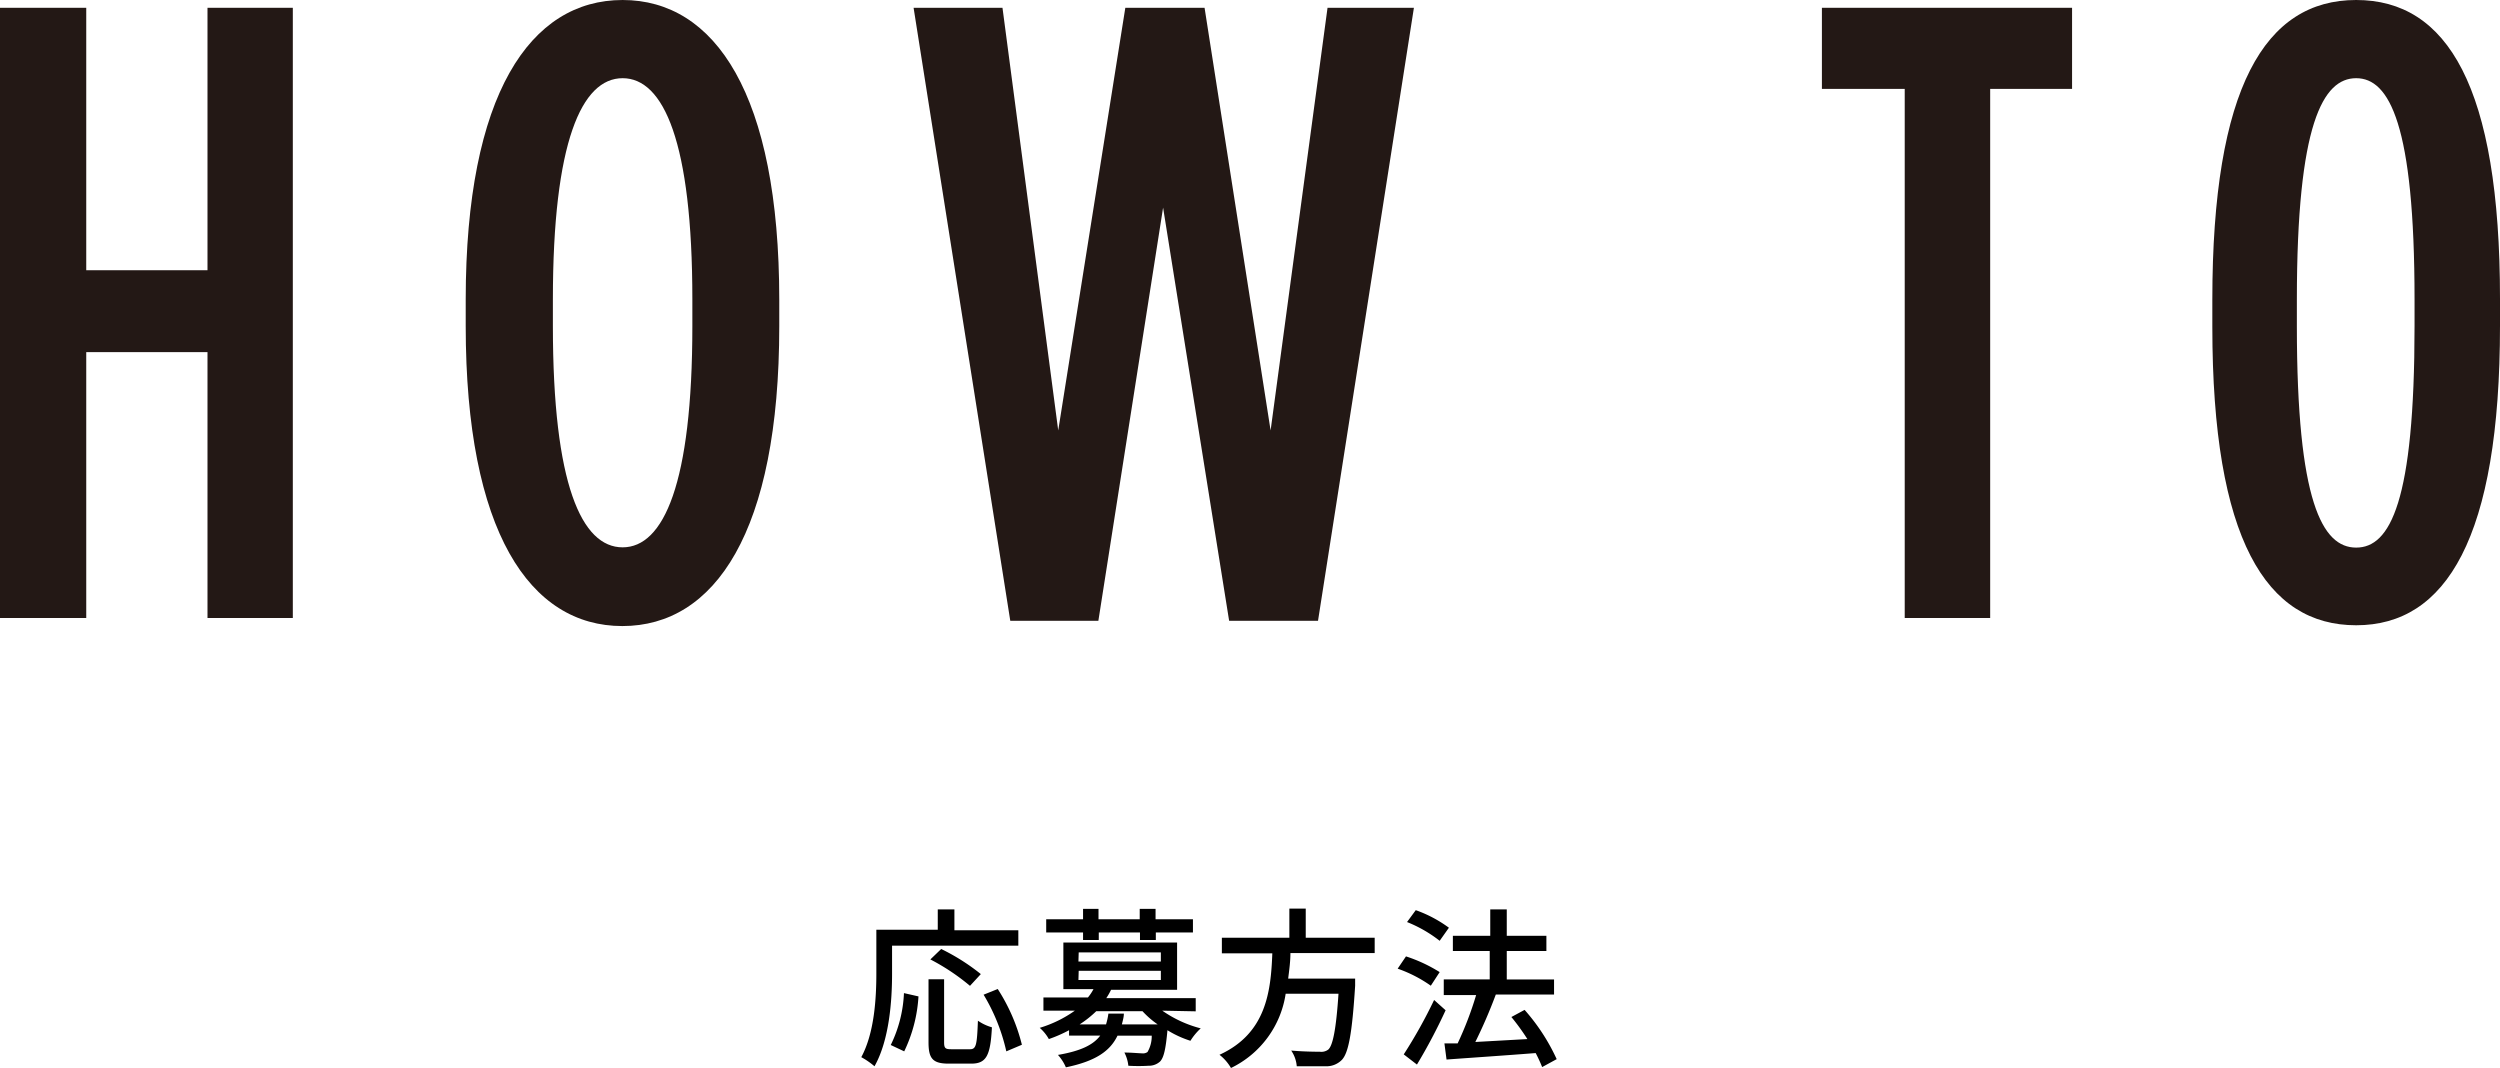
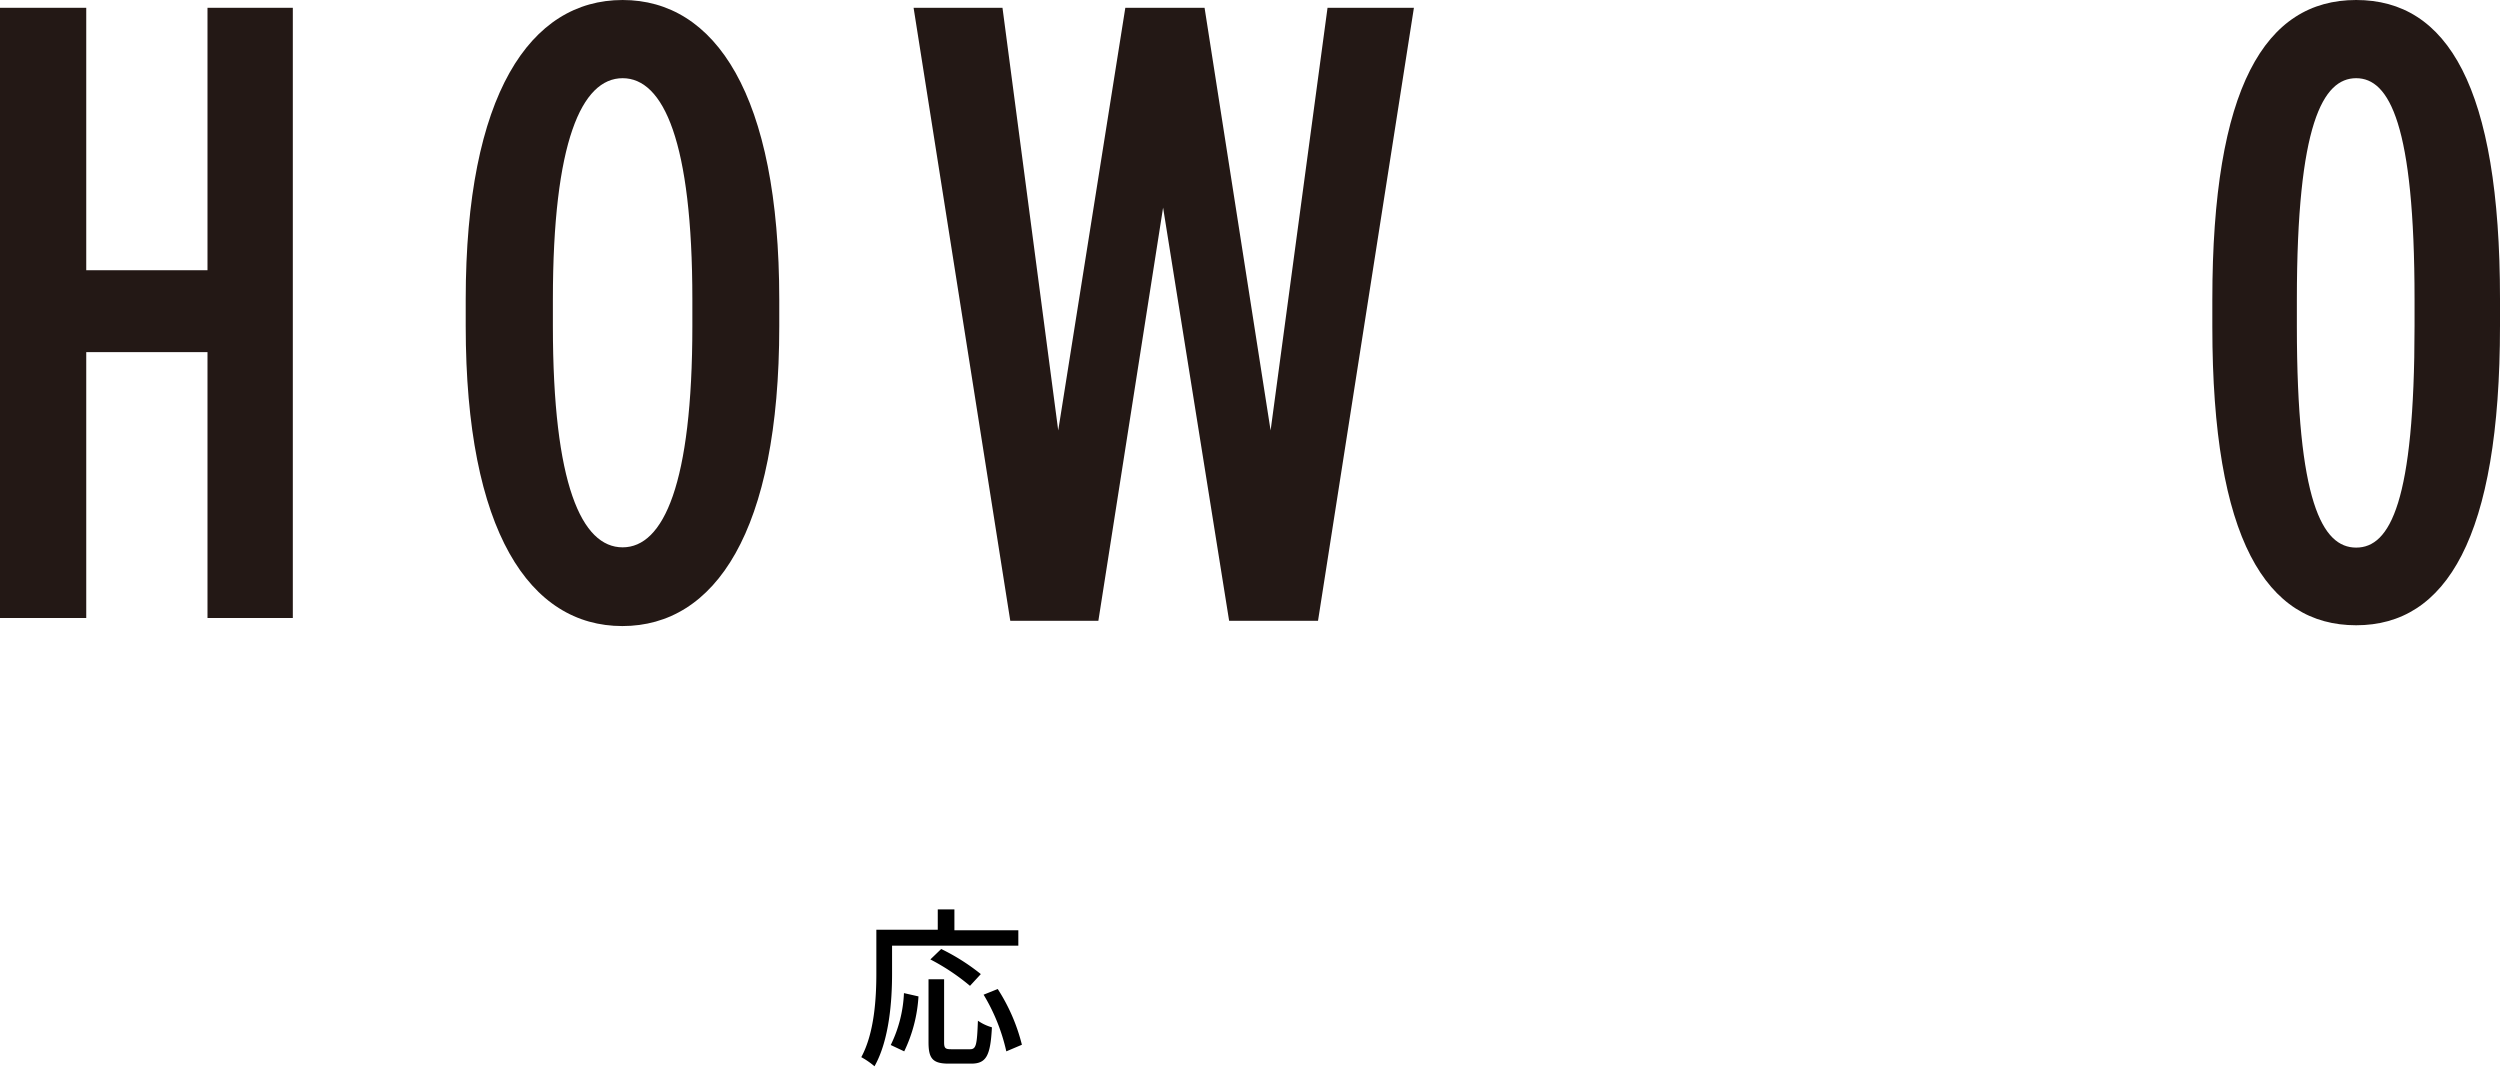
<svg xmlns="http://www.w3.org/2000/svg" viewBox="0 0 189.28 80.85">
  <path d="m67.54 73.73c0 2-.2 5-1.33 7a5.89 5.89 0 0 0 -1-.69c1-1.85 1.14-4.49 1.14-6.35v-3.3h4.65v-1.54h1.26v1.58h4.84v1.17h-9.56zm-.1 5.39a9.86 9.86 0 0 0 1-3.93l1.1.25a11.08 11.08 0 0 1 -1.08 4.16zm6 .32c.47 0 .53-.32.6-2.16a3.56 3.56 0 0 0 1.06.5c-.11 2.16-.43 2.75-1.57 2.75h-1.7c-1.22 0-1.53-.39-1.53-1.62v-4.77h1.18v4.77c0 .45.09.53.53.53zm0-4.8a16.41 16.41 0 0 0 -3-2l.82-.79a15.77 15.77 0 0 1 3 1.9zm2.1.24a14 14 0 0 1 1.83 4.22l-1.18.5a14.34 14.34 0 0 0 -1.72-4.29z" />
-   <path d="m88 76.52a9 9 0 0 0 2.91 1.34 4.44 4.44 0 0 0 -.78.94 7.66 7.66 0 0 1 -1.74-.8c-.13 1.45-.28 2.08-.56 2.37a1.25 1.25 0 0 1 -.87.32 12.68 12.68 0 0 1 -1.53 0 2.81 2.81 0 0 0 -.3-1c.56 0 1.12.06 1.34.06a.58.58 0 0 0 .41-.1 2.38 2.38 0 0 0 .32-1.24h-2.59c-.56 1.16-1.64 1.93-3.91 2.4a3.42 3.42 0 0 0 -.6-.94c1.75-.3 2.68-.77 3.2-1.46h-2.36v-.41a10.34 10.34 0 0 1 -1.53.67 3.18 3.18 0 0 0 -.69-.85 9.16 9.16 0 0 0 2.66-1.3h-2.38v-1h3.37a3.64 3.64 0 0 0 .42-.63h-2.28v-3.53h8.61v3.58h-5a4.89 4.89 0 0 1 -.36.63h6.77v1zm-6-5.92h-2.79v-1h2.79v-.79h1.17v.79h3.12v-.79h1.2v.79h2.83v1h-2.81v.57h-1.2v-.57h-3.12v.57h-1.19zm-.35 2.2h6.24v-.69h-6.22zm0 1.4h6.24v-.7h-6.22zm6 3.36a6.83 6.83 0 0 1 -1.15-1h-3.5a8.21 8.21 0 0 1 -1.26 1h2a5.43 5.43 0 0 0 .18-.82h1.17c0 .28-.09.56-.15.82z" />
-   <path d="m97.7 72.16c0 .64-.09 1.29-.17 1.93h5.07s0 .37 0 .55c-.23 3.62-.5 5.06-1 5.6a1.63 1.63 0 0 1 -1.22.49c-.47 0-1.33 0-2.2 0a2.45 2.45 0 0 0 -.42-1.19c.9.08 1.81.09 2.17.09a.88.88 0 0 0 .63-.16c.35-.3.6-1.53.78-4.23h-4a7.47 7.47 0 0 1 -4.14 5.62 3.47 3.47 0 0 0 -.87-1c3.54-1.62 3.89-4.79 4-7.68h-3.82v-1.18h5.11v-2.21h1.24v2.21h5.22v1.16z" />
-   <path d="m108.33 74.63a10.12 10.12 0 0 0 -2.51-1.29l.63-.93a11.42 11.42 0 0 1 2.55 1.19zm1.12 1.86a41.89 41.89 0 0 1 -2.17 4.11l-1-.77a37.14 37.14 0 0 0 2.3-4.12zm-.45-5.26a10 10 0 0 0 -2.47-1.42l.66-.9a9.71 9.71 0 0 1 2.51 1.33zm7.76 9.56a11.59 11.59 0 0 0 -.49-1.06c-2.43.19-5 .36-6.75.49l-.16-1.22h1a25.88 25.88 0 0 0 1.4-3.66h-2.45v-1.19h3.48v-2.15h-2.79v-1.15h2.83v-2h1.25v2h3v1.15h-3v2.16h3.58v1.14h-4.41a38 38 0 0 1 -1.55 3.59l3.94-.22a17 17 0 0 0 -1.21-1.67l1-.54a15.06 15.06 0 0 1 2.43 3.73z" />
  <g fill="#231815">
    <path d="m0 .59h6.53v19.87h9.18v-19.87h6.46v46.2h-6.46v-20.13h-9.18v20.13h-6.53z" />
    <path d="m35.26 24.68v-2c0-15.55 4.89-22.68 11.88-22.68s11.86 7.13 11.86 22.7v2c0 15.58-4.88 22.7-11.88 22.7s-11.86-7.14-11.86-22.72zm17.16 0v-2c0-11.94-2.18-16.76-5.28-16.76s-5.28 4.82-5.28 16.76v2c0 12 2.18 16.76 5.28 16.76s5.28-4.81 5.28-16.76z" />
    <path d="m69.17.59h6.73l4.22 32 5.08-32h6l5 32 4.31-32h6.54l-7.26 46.41h-6.73l-5-31.28-4.9 31.28h-6.67z" />
-     <path d="m144.21 6.73h-6.27v-6.14h18.94v6.14h-6.2v40.06h-6.47z" />
    <path d="m167.5 24.75v-2.05c0-16.1 4-22.7 10.89-22.7s10.89 6.53 10.89 22.64v2c0 16.1-4.09 22.7-10.89 22.7s-10.89-6.49-10.89-22.59zm15.31-.07v-2c0-13.26-1.91-16.76-4.42-16.76s-4.49 3.45-4.49 16.78v2c0 13.27 1.92 16.76 4.49 16.76s4.42-3.46 4.42-16.78z" />
  </g>
</svg>